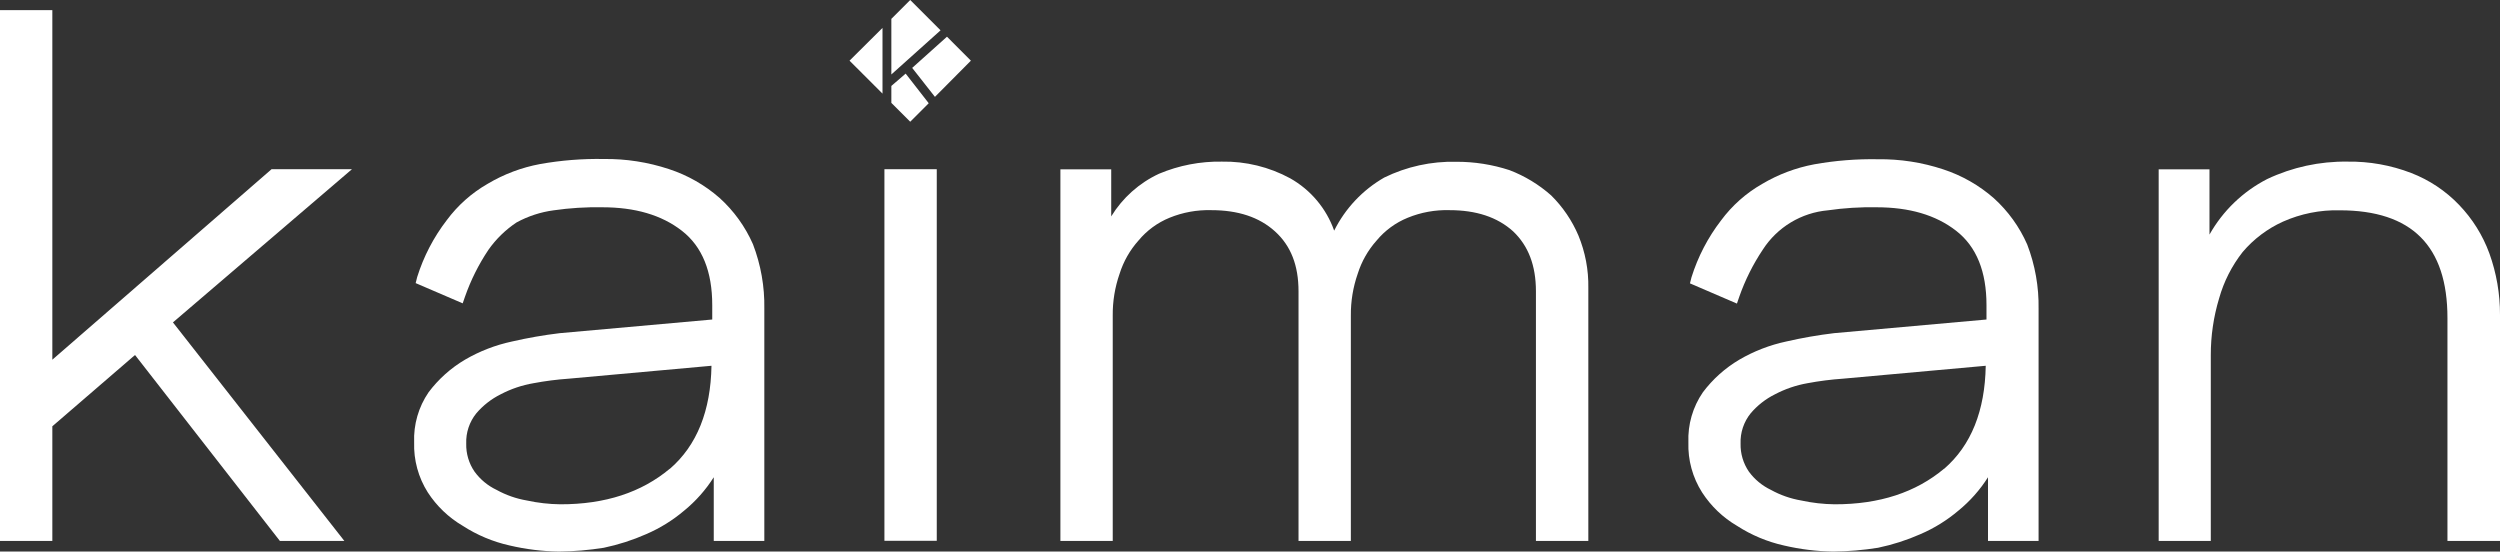
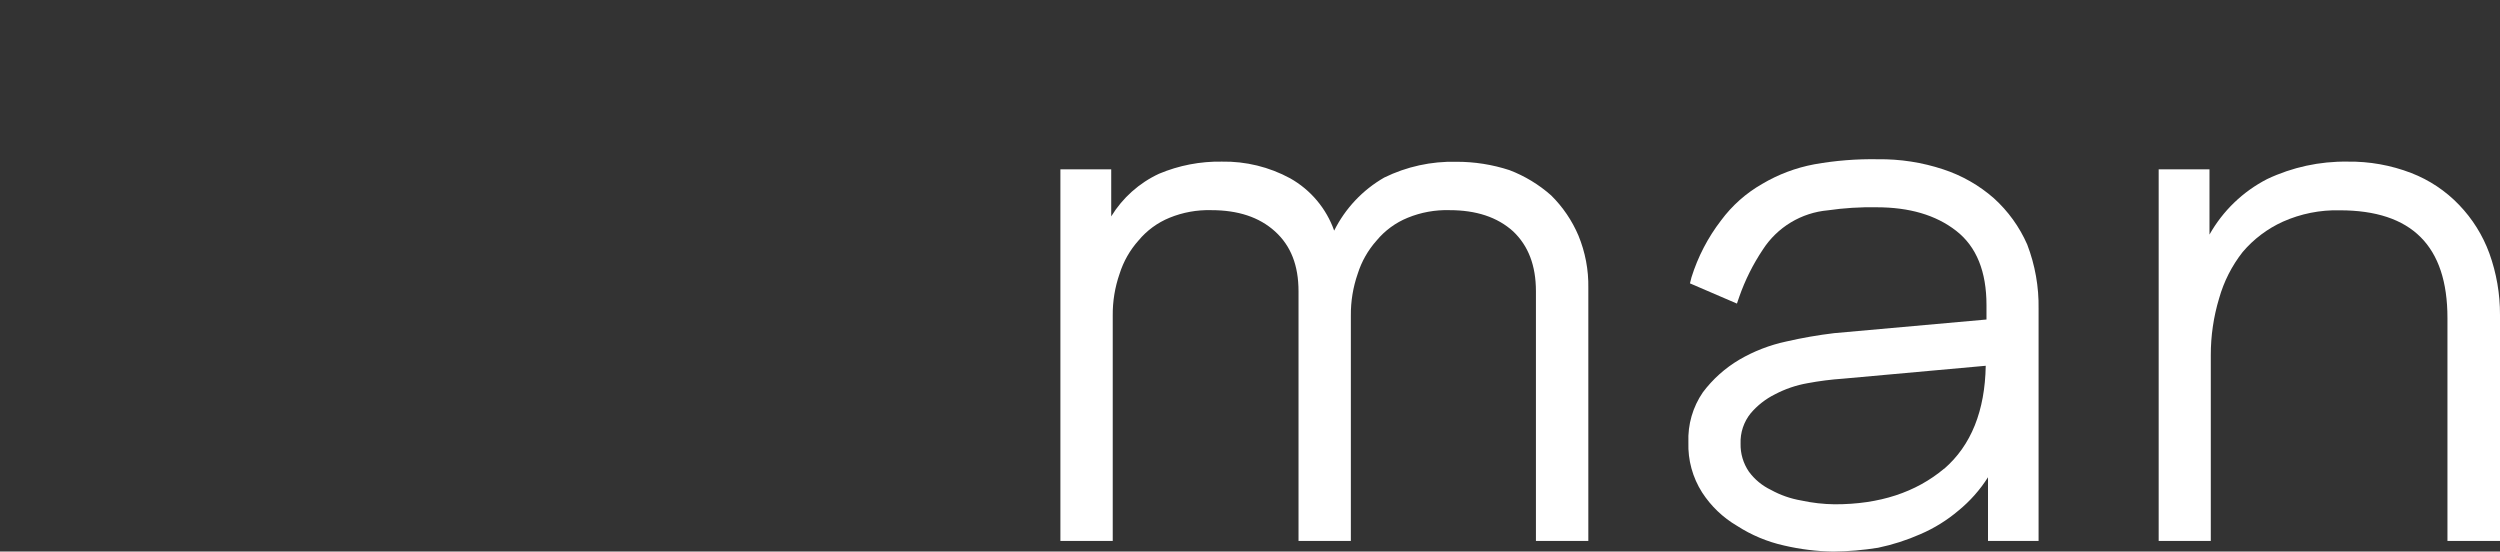
<svg xmlns="http://www.w3.org/2000/svg" width="1600" height="353" viewBox="0 0 1600 353" fill="none">
  <rect x="0" y="0" width="1600" height="353" fill="#333333" stroke="none" />
-   <path d="M173.79 108.294H225.247L110.682 206.332L220.393 346.205H179.13L86.409 227.201L33.496 272.823V346.205H0V6.471H33.496V230.21L173.79 108.294Z" fill="white" />
-   <path d="M437.873 326.792C430.573 332.982 422.392 338.053 413.6 341.837C404.869 345.692 395.758 348.62 386.415 350.573C376.941 352.084 367.368 352.895 357.774 353C347.147 352.847 336.567 351.545 326.22 349.117C315.516 346.736 305.324 342.463 296.122 336.499C287.12 331.213 279.474 323.901 273.792 315.144C267.734 305.584 264.69 294.423 265.054 283.112C264.612 271.722 267.845 260.491 274.277 251.08C280.597 242.66 288.515 235.568 297.579 230.21C306.931 224.759 317.09 220.827 327.676 218.562C337.769 216.24 347.977 214.459 358.26 213.224L455.834 204.488V195.266C455.834 173.912 449.524 157.896 436.416 147.704C423.309 137.512 406.319 132.658 385.445 132.658C375.053 132.468 364.663 133.117 354.376 134.599C346.038 135.708 337.975 138.34 330.589 142.365C323.57 147.025 317.48 152.95 312.628 159.837C306.356 169.189 301.299 179.3 297.579 189.928L296.122 194.134L266.025 181.192L266.996 177.309C271.111 164.155 277.52 151.831 285.928 140.909C292.965 131.419 301.891 123.487 312.142 117.613C322.478 111.469 333.817 107.198 345.638 104.994C359.093 102.59 372.75 101.506 386.415 101.759C400.594 101.583 414.704 103.77 428.164 108.23C440.084 112.135 451.092 118.408 460.527 126.672C469.653 134.927 476.931 145.016 481.887 156.278C486.941 169.434 489.414 183.44 489.168 197.531V346.205H456.805V305.437C451.681 313.525 445.289 320.736 437.873 326.792ZM428.649 300.099C446.125 285.053 454.863 262.728 455.349 234.093L364.085 242.344C356.483 242.873 348.919 243.845 341.431 245.256C334.088 246.508 326.989 248.91 320.395 252.374C314.455 255.335 309.172 259.462 304.86 264.507C300.425 269.983 298.125 276.88 298.388 283.921C298.225 290.32 300.094 296.607 303.728 301.878C307.376 306.873 312.215 310.877 317.806 313.526C323.851 316.865 330.415 319.162 337.224 320.321C344.244 321.846 351.4 322.659 358.583 322.748C387.386 322.812 410.688 315.047 428.649 300.001V300.099Z" fill="white" />
-   <path d="M599.527 108.294H566.031V346.108H599.527V108.294Z" fill="white" />
+   <path d="M599.527 108.294H566.031V346.108V108.294Z" fill="white" />
  <path d="M741.762 111.206C754.497 105.848 768.208 103.204 782.022 103.441C797.264 103.165 812.317 106.844 825.712 114.118C838.837 121.513 848.839 133.409 853.868 147.606C860.964 133.372 872.111 121.552 885.908 113.633C900.255 106.607 916.086 103.145 932.057 103.538C943.597 103.498 955.068 105.3 966.039 108.877C975.842 112.615 984.888 118.096 992.738 125.055C1000.18 132.41 1006.12 141.148 1010.21 150.777C1014.58 161.393 1016.73 172.789 1016.53 184.265V346.205H982.997V186.433C982.997 169.932 978.143 157.313 968.434 148.092C958.239 138.871 944.647 134.502 927.656 134.502C918.515 134.24 909.42 135.893 900.957 139.356C893.222 142.492 886.384 147.494 881.053 153.916C875.535 160.091 871.398 167.371 868.917 175.271C865.936 183.851 864.458 192.881 864.548 201.964V346.205H831.052V186.433C831.052 169.932 826.198 157.313 816.003 148.092C805.809 138.871 792.216 134.502 775.226 134.502C766.085 134.247 756.992 135.9 748.526 139.356C740.806 142.501 733.98 147.502 728.655 153.916C723.138 160.091 719 167.371 716.519 175.271C713.538 183.851 712.06 192.881 712.15 201.964V346.205H678.654V108.391H711.179V138.482C718.471 126.583 729.108 117.095 741.762 111.206Z" fill="white" />
  <path d="M1253.39 326.792C1246.09 332.982 1237.91 338.053 1229.12 341.837C1220.39 345.692 1211.28 348.62 1201.93 350.573C1192.46 352.084 1182.89 352.895 1173.29 353C1162.66 352.847 1152.09 351.545 1141.74 349.117C1131.04 346.73 1120.84 342.457 1111.64 336.499C1102.64 331.221 1095 323.907 1089.34 315.144C1083.26 305.594 1080.2 294.429 1080.57 283.112C1080.13 271.716 1083.37 260.481 1089.83 251.08C1096.15 242.66 1104.07 235.568 1113.13 230.21C1122.47 224.754 1132.62 220.822 1143.19 218.562C1153.29 216.24 1163.5 214.459 1173.78 213.224L1271.35 204.488V195.266C1271.35 173.912 1265.04 157.896 1251.93 147.704C1238.83 137.512 1221.84 132.658 1200.96 132.658C1190.57 132.468 1180.18 133.117 1169.89 134.599C1161.47 135.34 1153.33 137.999 1146.09 142.374C1138.85 146.748 1132.71 152.722 1128.15 159.837C1121.9 169.199 1116.85 179.308 1113.13 189.928L1111.64 194.296L1081.57 181.353L1082.55 177.471C1086.66 164.316 1093.07 151.993 1101.48 141.071C1108.51 131.573 1117.43 123.64 1127.69 117.775C1138.02 111.632 1149.35 107.36 1161.16 105.156C1174.61 102.752 1188.27 101.668 1201.93 101.92C1216.11 101.744 1230.22 103.931 1243.68 108.391C1255.6 112.297 1266.61 118.57 1276.04 126.834C1285.17 135.089 1292.45 145.177 1297.4 156.439C1302.46 169.595 1304.93 183.602 1304.69 197.693V346.205H1272.32V305.437C1267.2 313.525 1260.81 320.736 1253.39 326.792ZM1244.17 300.099C1261.64 285.053 1270.38 262.728 1270.87 234.093L1179.6 242.344C1171.95 242.866 1164.33 243.839 1156.79 245.256C1149.51 246.533 1142.48 248.935 1135.94 252.374C1130.01 255.327 1124.73 259.455 1120.44 264.507C1116.01 269.983 1113.71 276.88 1113.97 283.921C1113.82 290.318 1115.69 296.6 1119.31 301.878C1122.97 306.859 1127.81 310.86 1133.39 313.526C1139.43 316.865 1146 319.162 1152.81 320.321C1159.83 321.846 1166.98 322.659 1174.17 322.748C1202.9 322.812 1226.21 315.047 1244.17 300.001V300.099Z" fill="white" />
  <path d="M1450.97 114.604C1467.04 106.997 1484.64 103.178 1502.42 103.441C1516.36 103.239 1530.2 105.71 1543.2 110.721C1554.77 115.193 1565.21 122.152 1573.79 131.105C1582.35 139.996 1588.96 150.575 1593.2 162.167C1597.74 174.776 1600.04 188.079 1600 201.479V346.205H1566.37V203.517C1566.37 157.41 1543.56 134.599 1497.44 134.599C1484.91 134.285 1472.47 136.773 1461.03 141.879C1451.13 146.372 1442.34 153.002 1435.3 161.293C1428.4 170.081 1423.28 180.14 1420.25 190.898C1416.68 202.7 1414.88 214.968 1414.91 227.298V346.205H1381.55V108.391H1414.07V150.13C1422.62 134.929 1435.45 122.575 1450.97 114.604Z" fill="white" />
-   <path d="M606.064 23.49L583.798 43.454L598.361 61.993L621.372 38.827L606.064 23.49ZM582.536 0L570.464 12.069V47.66L601.954 19.413L582.536 0ZM579.623 47.11L570.464 55.005V65.844L582.536 77.912L594.381 66.07L579.623 47.11ZM543.7 38.827L564.801 59.923V17.86L543.7 38.827Z" fill="white" />
</svg>